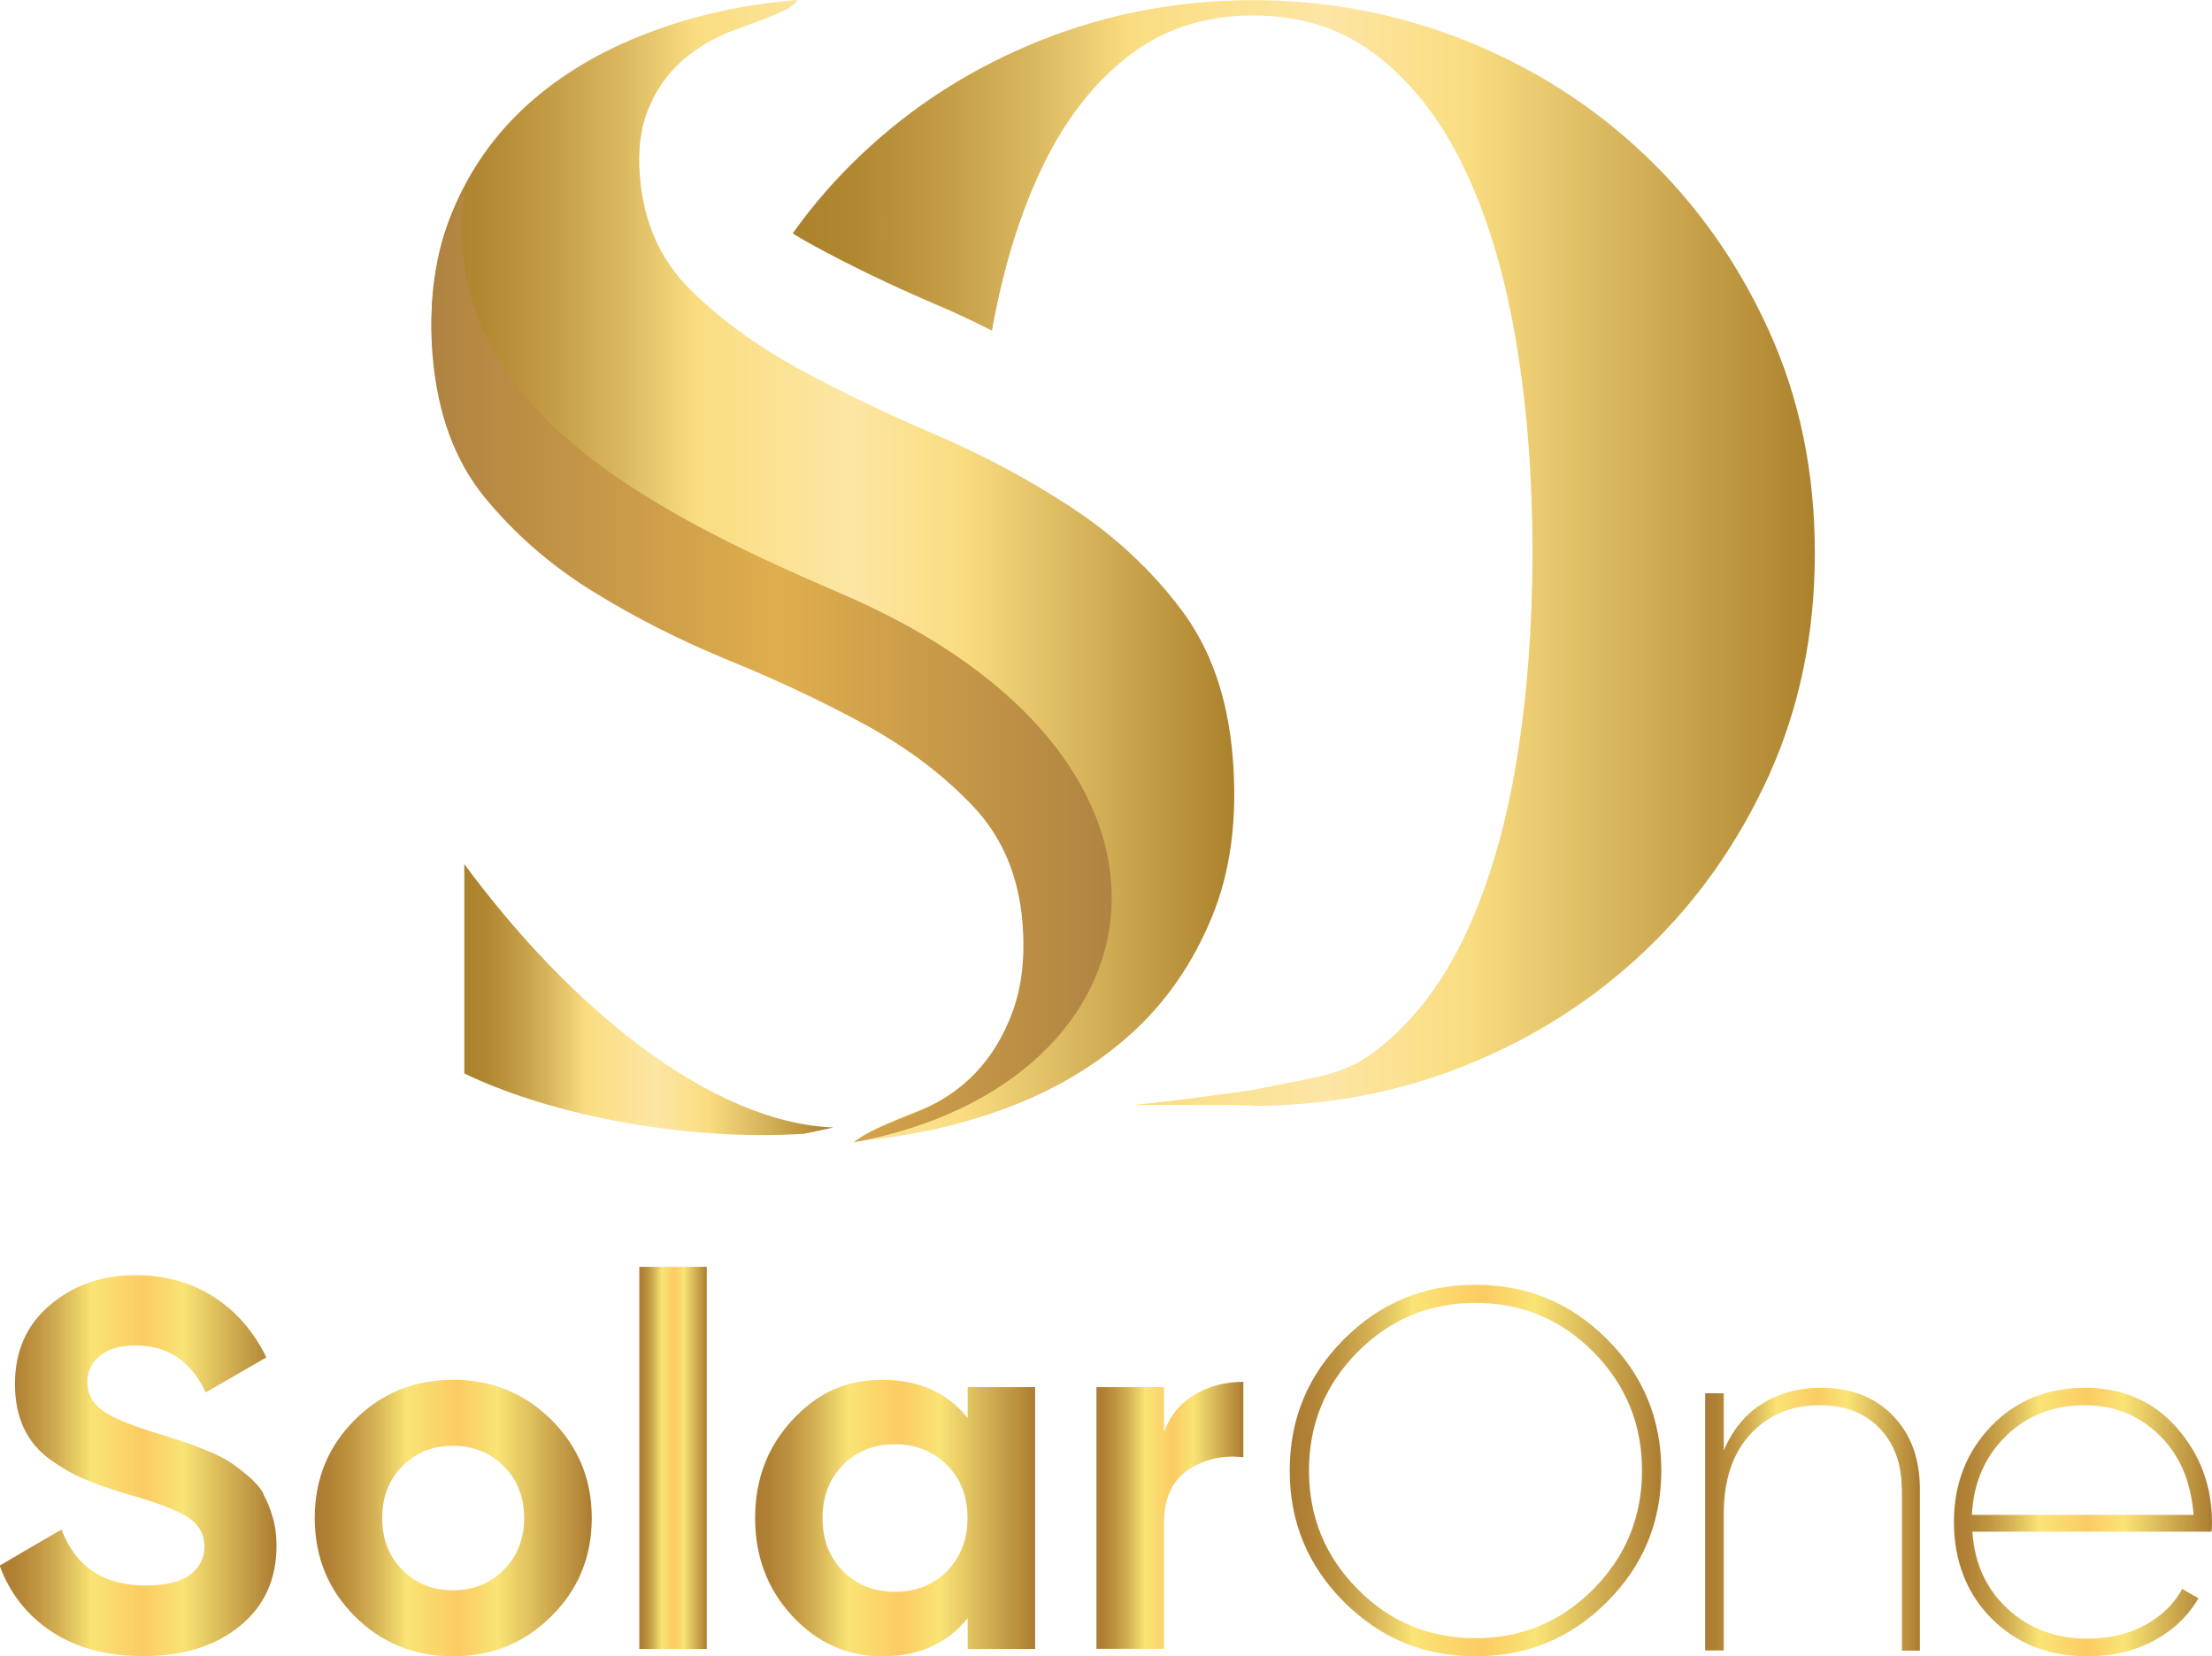
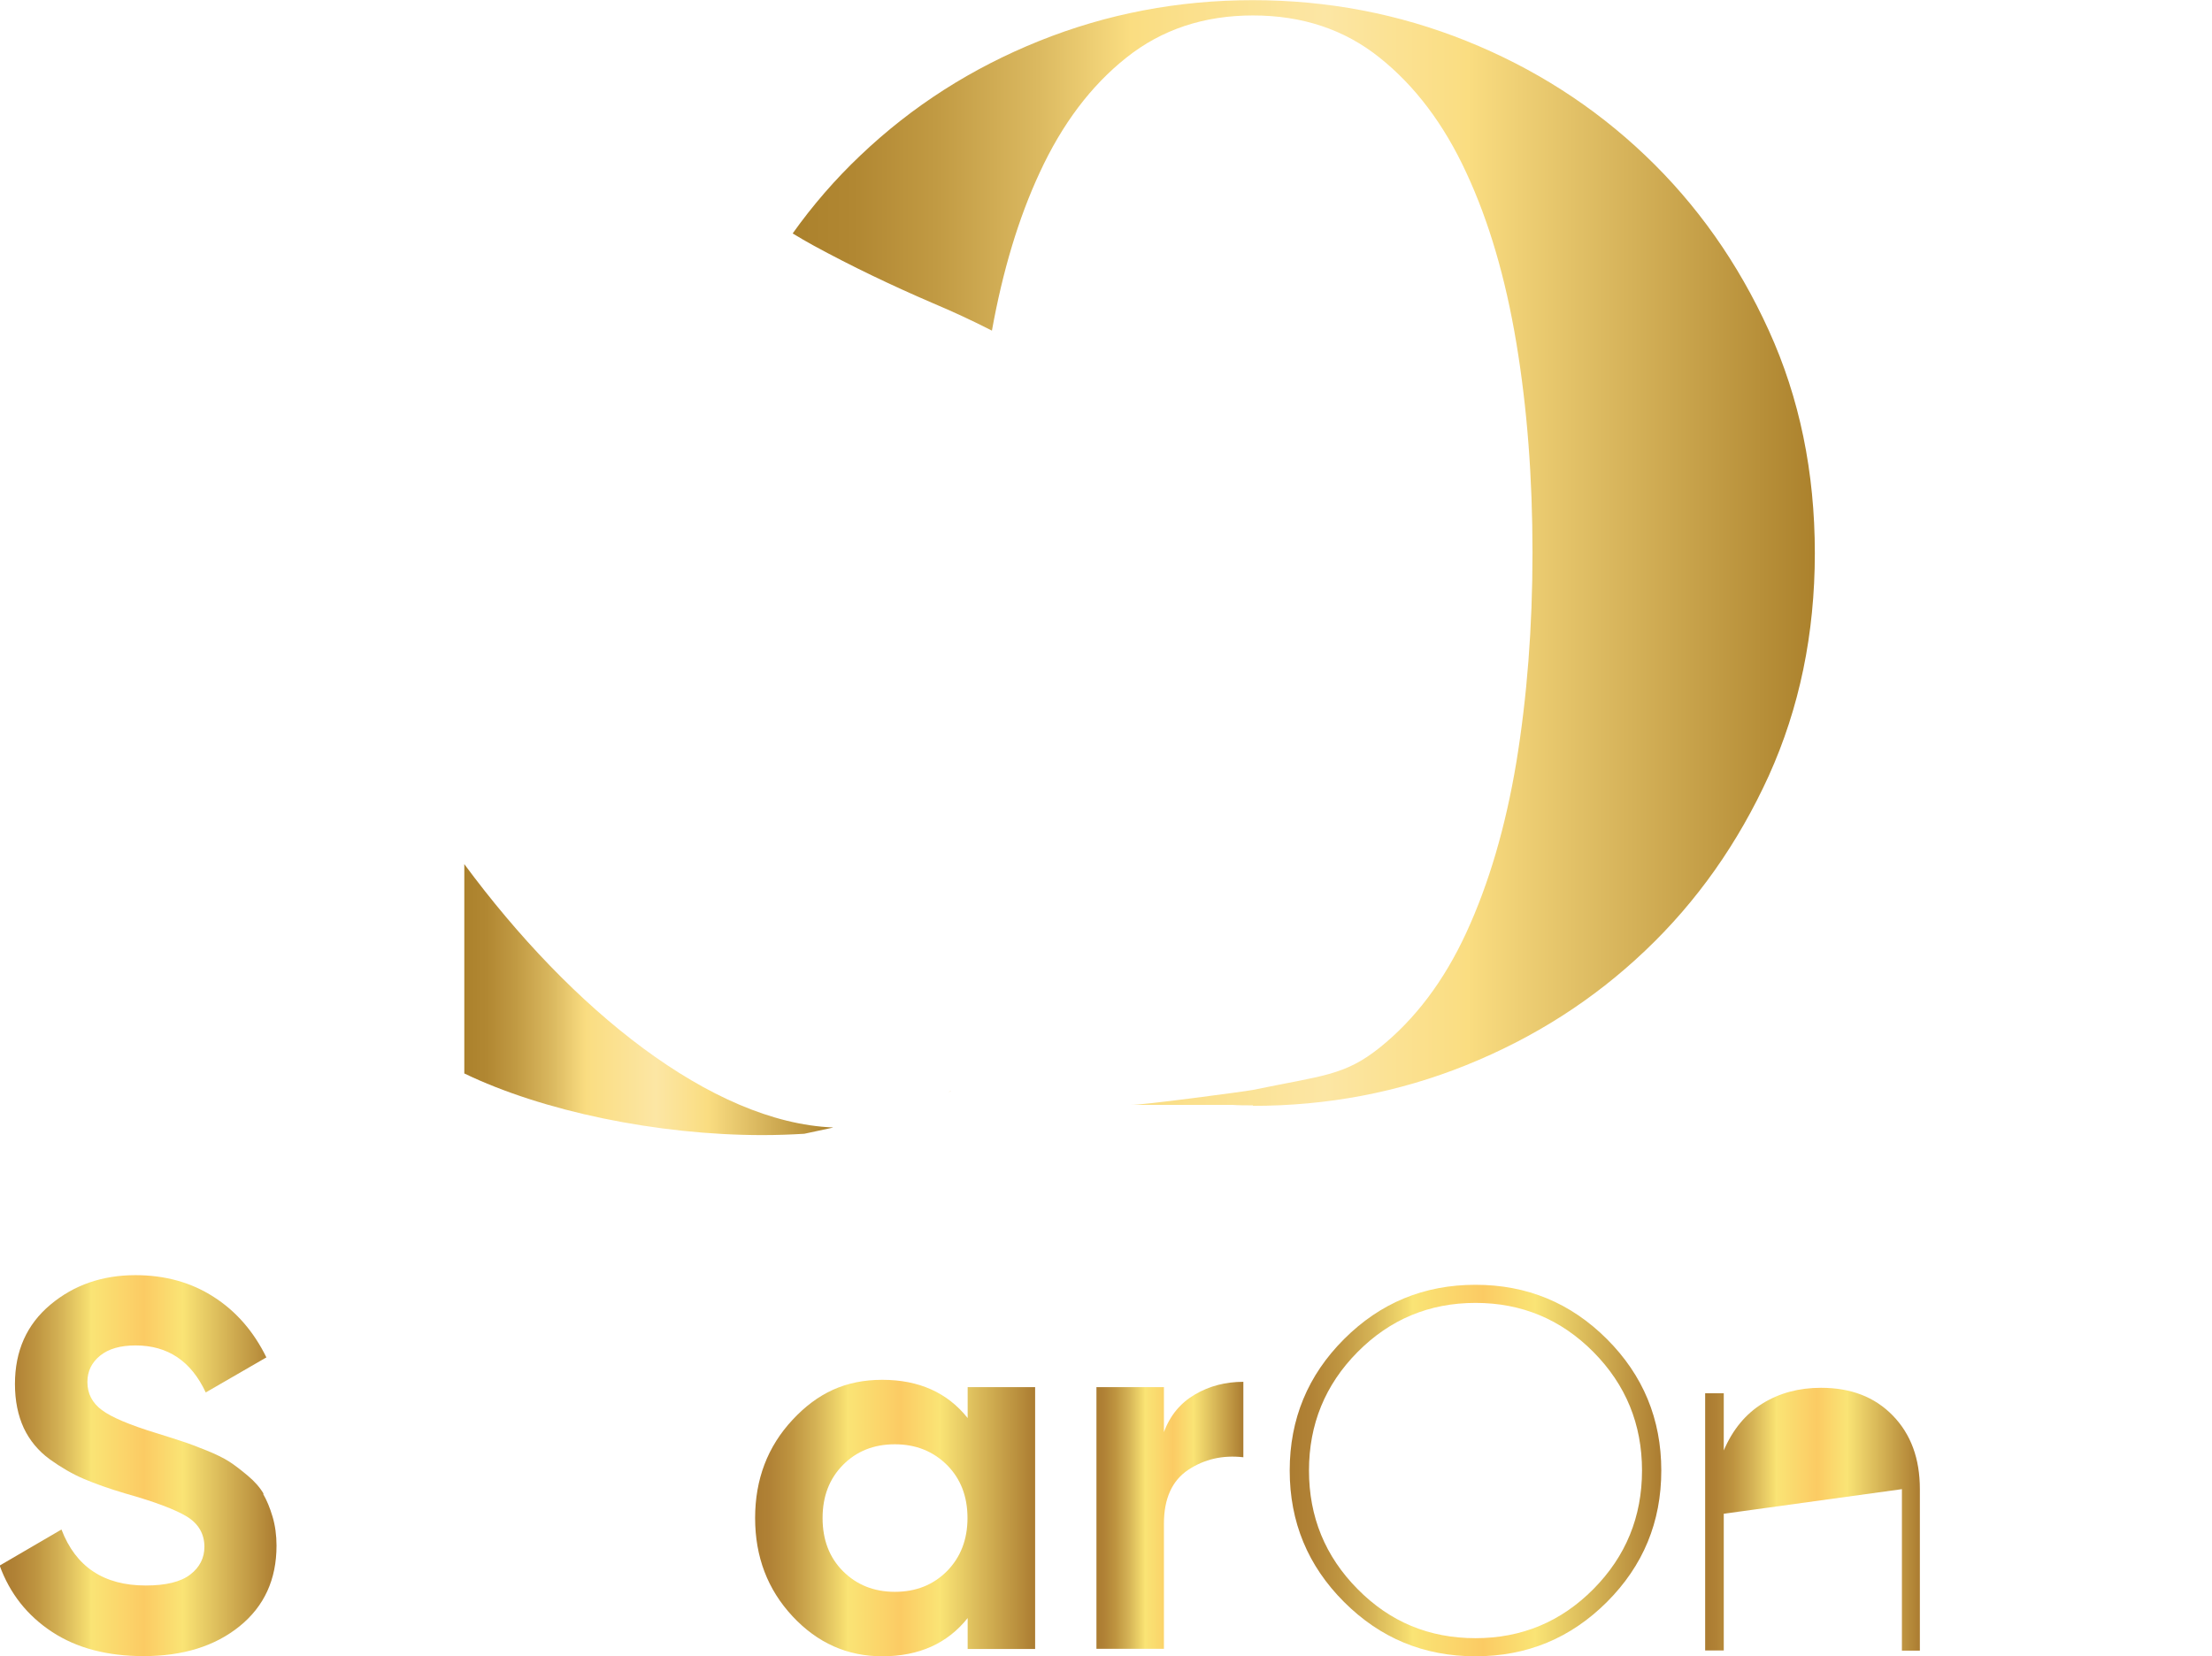
<svg xmlns="http://www.w3.org/2000/svg" xmlns:xlink="http://www.w3.org/1999/xlink" id="Calque_2" data-name="Calque 2" viewBox="0 0 133.11 99.69">
  <defs>
    <style>
      .cls-1 {
        fill: url(#Dégradé_sans_nom_4);
      }

      .cls-2 {
        fill: url(#Dégradé_sans_nom_3);
      }

      .cls-3 {
        fill: url(#Dégradé_sans_nom_3-3);
      }

      .cls-4 {
        fill: url(#Dégradé_sans_nom_3-2);
      }

      .cls-5 {
        fill: url(#Dégradé_sans_nom_14);
      }

      .cls-6 {
        fill: url(#Dégradé_sans_nom_14-4);
      }

      .cls-7 {
        fill: url(#Dégradé_sans_nom_14-3);
      }

      .cls-8 {
        fill: url(#Dégradé_sans_nom_14-8);
      }

      .cls-9 {
        fill: url(#Dégradé_sans_nom_14-2);
      }

      .cls-10 {
        fill: url(#Dégradé_sans_nom_14-7);
      }

      .cls-11 {
        fill: url(#Dégradé_sans_nom_14-6);
      }

      .cls-12 {
        fill: url(#Dégradé_sans_nom_14-5);
      }

      .cls-13 {
        fill: url(#Dégradé_sans_nom_14-9);
      }
    </style>
    <linearGradient id="Dégradé_sans_nom_3" data-name="Dégradé sans nom 3" x1="25.97" y1="1132.66" x2="74.27" y2="1132.66" gradientTransform="translate(0 1167) scale(1 -1)" gradientUnits="userSpaceOnUse">
      <stop offset="0" stop-color="#ab812c" />
      <stop offset=".06" stop-color="#b18732" />
      <stop offset=".14" stop-color="#c19a43" />
      <stop offset=".24" stop-color="#dbb960" />
      <stop offset=".33" stop-color="#fadd81" />
      <stop offset=".52" stop-color="#fce6a4" />
      <stop offset=".66" stop-color="#fadd81" />
      <stop offset="1" stop-color="#ab812c" />
    </linearGradient>
    <linearGradient id="Dégradé_sans_nom_3-2" data-name="Dégradé sans nom 3" x1="27.94" y1="1106.84" x2="50.12" y2="1106.84" xlink:href="#Dégradé_sans_nom_3" />
    <linearGradient id="Dégradé_sans_nom_3-3" data-name="Dégradé sans nom 3" x1="47.7" y1="1133.73" x2="109.22" y2="1133.73" xlink:href="#Dégradé_sans_nom_3" />
    <linearGradient id="Dégradé_sans_nom_4" data-name="Dégradé sans nom 4" x1="25.96" y1="1126.92" x2="66.91" y2="1126.92" gradientTransform="translate(0 1167) scale(1 -1)" gradientUnits="userSpaceOnUse">
      <stop offset="0" stop-color="#af8342" />
      <stop offset=".04" stop-color="#b38642" />
      <stop offset=".51" stop-color="#dfae4e" />
      <stop offset="1" stop-color="#af8342" />
    </linearGradient>
    <linearGradient id="Dégradé_sans_nom_14" data-name="Dégradé sans nom 14" x1="57.08" y1="1101.29" x2="57.2" y2="1101.29" gradientTransform="translate(0 1167) scale(1 -1)" gradientUnits="userSpaceOnUse">
      <stop offset="0" stop-color="#ab7c31" />
      <stop offset=".05" stop-color="#b08135" />
      <stop offset=".13" stop-color="#be9440" />
      <stop offset=".22" stop-color="#d5b356" />
      <stop offset=".32" stop-color="#f6de70" />
      <stop offset=".33" stop-color="#fae475" />
      <stop offset=".52" stop-color="#fbcb64" />
      <stop offset=".66" stop-color="#fae475" />
      <stop offset="1" stop-color="#ab7c31" />
    </linearGradient>
    <linearGradient id="Dégradé_sans_nom_14-2" data-name="Dégradé sans nom 14" x1="0" y1="1078.78" x2="16.66" y2="1078.78" xlink:href="#Dégradé_sans_nom_14" />
    <linearGradient id="Dégradé_sans_nom_14-3" data-name="Dégradé sans nom 14" x1="18.94" y1="1075.63" x2="35.61" y2="1075.63" xlink:href="#Dégradé_sans_nom_14" />
    <linearGradient id="Dégradé_sans_nom_14-4" data-name="Dégradé sans nom 14" x1="38.47" y1="1079.25" x2="42.54" y2="1079.25" xlink:href="#Dégradé_sans_nom_14" />
    <linearGradient id="Dégradé_sans_nom_14-5" data-name="Dégradé sans nom 14" x1="45.44" y1="1075.63" x2="62.29" y2="1075.63" xlink:href="#Dégradé_sans_nom_14" />
    <linearGradient id="Dégradé_sans_nom_14-6" data-name="Dégradé sans nom 14" x1="65.98" y1="1075.79" x2="74.83" y2="1075.79" xlink:href="#Dégradé_sans_nom_14" />
    <linearGradient id="Dégradé_sans_nom_14-7" data-name="Dégradé sans nom 14" x1="77.62" y1="1078.48" x2="99.97" y2="1078.48" xlink:href="#Dégradé_sans_nom_14" />
    <linearGradient id="Dégradé_sans_nom_14-8" data-name="Dégradé sans nom 14" x1="102.63" y1="1075.56" x2="115.53" y2="1075.56" xlink:href="#Dégradé_sans_nom_14" />
    <linearGradient id="Dégradé_sans_nom_14-9" data-name="Dégradé sans nom 14" x1="117.58" y1="1075.39" x2="133.11" y2="1075.39" xlink:href="#Dégradé_sans_nom_14" />
  </defs>
  <g id="_图层_1" data-name="图层 1">
    <g id="Calque_1-2" data-name="Calque 1-2">
      <g>
        <g>
-           <path class="cls-2" d="M44.25,1.78c-1.21.45-2.26,1.06-3.16,1.84-.89.78-1.58,1.74-2.06,2.9-.48,1.16-.66,2.53-.52,4.12.22,2.72,1.21,4.97,2.99,6.75s3.93,3.35,6.46,4.75c2.54,1.39,5.28,2.71,8.22,3.97,2.94,1.26,5.7,2.73,8.26,4.41,2.57,1.68,4.76,3.7,6.57,6.08,1.82,2.37,2.88,5.37,3.17,8.98.3,3.68-.12,6.9-1.28,9.68-1.15,2.77-2.77,5.11-4.89,7.01-2.11,1.89-4.61,3.37-7.49,4.44-2.88,1.06-5.91,1.72-9.08,1.98.77-.6,1.86-1.06,3.96-1.9,1.3-.52,2.43-1.28,3.41-2.29s1.73-2.26,2.28-3.77c.55-1.52.74-3.29.58-5.32-.24-2.85-1.24-5.21-3.02-7.08-1.77-1.87-3.93-3.5-6.47-4.89-2.54-1.39-5.28-2.68-8.22-3.88-2.94-1.2-5.69-2.59-8.24-4.17-2.55-1.58-4.73-3.48-6.54-5.69s-2.86-5.07-3.14-8.56c-.25-3.1.14-5.91,1.19-8.42,1.04-2.51,2.56-4.66,4.55-6.45,1.99-1.79,4.39-3.21,7.17-4.27C41.74.93,44.75.26,47.99,0c-.27.54-1.68,1.03-3.73,1.79h0Z" />
          <path class="cls-4" d="M50.12,67.86c-7.3-.3-15.73-7.11-22.18-15.85v12.6c4.71,2.27,11.6,3.71,17.94,3.71.86,0,1.7-.03,2.52-.08l1.72-.37h0Z" />
          <path class="cls-3" d="M75.4,66.53c-.43,0-.85,0-1.27-.03h-6.06c.41.05,6.9-.81,7.33-.9,4.2-.87,5.5-.85,7.62-2.54,2.12-1.7,3.87-4,5.22-6.93,1.35-2.93,2.36-6.35,3.01-10.26.64-3.91.97-8.11.97-12.61s-.32-8.7-.97-12.61c-.65-3.91-1.65-7.33-3.01-10.25-1.35-2.93-3.1-5.24-5.22-6.93-2.12-1.7-4.66-2.54-7.62-2.54s-5.5.85-7.62,2.54c-2.13,1.69-3.87,4-5.22,6.93-1.27,2.73-2.22,5.9-2.87,9.5-1.17-.6-2.36-1.15-3.57-1.66-2.44-1.05-4.85-2.2-7.18-3.47-.42-.23-.83-.47-1.24-.72,1.21-1.7,2.57-3.27,4.08-4.7,3.11-2.96,6.69-5.25,10.77-6.89,4.06-1.63,8.35-2.45,12.84-2.45s8.78.82,12.84,2.45c4.06,1.63,7.66,3.93,10.77,6.89,3.11,2.96,5.59,6.47,7.44,10.54,1.85,4.06,2.77,8.53,2.77,13.4s-.93,9.33-2.77,13.4c-1.85,4.06-4.33,7.58-7.44,10.53-3.11,2.96-6.7,5.25-10.77,6.89s-8.35,2.45-12.84,2.45h0Z" />
-           <path class="cls-1" d="M51.35,68.77h0c.76-.6,1.85-1.06,3.94-1.89,1.29-.52,2.43-1.28,3.39-2.28s1.73-2.25,2.27-3.76c.55-1.51.74-3.28.58-5.3-.23-2.84-1.24-5.2-3.01-7.05-1.77-1.86-3.92-3.48-6.45-4.87-2.54-1.38-5.26-2.67-8.18-3.86-2.93-1.2-5.66-2.58-8.21-4.16-2.54-1.57-4.71-3.46-6.52-5.67-1.8-2.21-2.84-5.05-3.13-8.53-.25-3.09.14-5.89,1.18-8.39.23-.56.48-1.09.76-1.62-1.79,12.57,10.28,19.04,22.63,24.33,23.38,10.03,19.79,29.56.74,33.04h0Z" />
        </g>
        <path class="cls-5" d="M57.08,65.75s.07-.05.11-.08h.02s-.13.08-.13.08h0Z" />
        <g>
          <path class="cls-9" d="M15.87,89.92c-.22-.38-.54-.75-.96-1.1s-.79-.64-1.12-.85-.79-.44-1.39-.68c-.6-.24-1.07-.42-1.42-.53-.35-.12-.86-.28-1.53-.49-1.64-.5-2.75-.97-3.32-1.4-.58-.43-.87-.99-.87-1.69,0-.65.26-1.18.77-1.59s1.22-.61,2.13-.61c1.93,0,3.34.94,4.22,2.83l3.65-2.11c-.76-1.55-1.81-2.77-3.17-3.64-1.35-.87-2.92-1.31-4.71-1.31-1.99,0-3.7.59-5.12,1.78s-2.13,2.78-2.13,4.77c0,1.01.18,1.89.53,2.65.36.76.88,1.38,1.56,1.88.68.49,1.37.89,2.05,1.18.68.29,1.52.59,2.5.88,1.78.5,3.02.97,3.72,1.4.69.43,1.04,1.04,1.04,1.81,0,.67-.28,1.23-.85,1.67-.57.44-1.46.66-2.68.66-2.52,0-4.21-1.12-5.07-3.37l-3.72,2.17c.61,1.68,1.66,3.01,3.15,3.99,1.49.98,3.33,1.46,5.51,1.46,2.37,0,4.3-.6,5.78-1.8s2.22-2.81,2.22-4.85c0-.63-.08-1.21-.24-1.75s-.35-.99-.57-1.37h0Z" />
-           <path class="cls-7" d="M33.18,85.46c-1.62-1.61-3.59-2.41-5.92-2.41s-4.3.8-5.91,2.41-2.41,3.58-2.41,5.91.8,4.3,2.41,5.91c1.61,1.61,3.58,2.41,5.91,2.41s4.3-.8,5.92-2.41c1.62-1.61,2.43-3.58,2.43-5.91s-.81-4.3-2.43-5.91ZM30.31,94.49c-.82.82-1.84,1.23-3.06,1.23s-2.23-.41-3.04-1.23c-.81-.82-1.21-1.86-1.21-3.12s.4-2.3,1.21-3.12c.81-.82,1.82-1.23,3.04-1.23s2.24.41,3.06,1.23c.82.82,1.23,1.86,1.23,3.12s-.41,2.3-1.23,3.12Z" />
-           <rect class="cls-6" x="38.47" y="76.25" width="4.06" height="23" />
          <path class="cls-12" d="M62.29,99.24v-15.75h-4.06v1.86c-1.22-1.53-2.93-2.3-5.14-2.3s-3.9.8-5.4,2.41-2.25,3.58-2.25,5.91.75,4.3,2.25,5.91c1.5,1.61,3.3,2.41,5.4,2.41,2.21,0,3.92-.77,5.14-2.3v1.86h4.06ZM56.98,94.57c-.83.83-1.87,1.24-3.13,1.24s-2.3-.42-3.12-1.24-1.23-1.89-1.23-3.2.41-2.37,1.23-3.2,1.86-1.24,3.12-1.24,2.3.42,3.13,1.24c.83.83,1.24,1.9,1.24,3.2s-.42,2.37-1.24,3.2h0Z" />
          <path class="cls-11" d="M70.04,91.71c0-1.51.49-2.59,1.46-3.24.98-.65,2.08-.9,3.32-.76v-4.54c-1.07,0-2.04.25-2.91.76s-1.5,1.26-1.87,2.27v-2.71h-4.06v15.75h4.06v-7.53h0Z" />
          <path class="cls-10" d="M99.97,88.51c0-3.09-1.09-5.73-3.27-7.91s-4.81-3.27-7.91-3.27-5.73,1.09-7.91,3.27-3.27,4.81-3.27,7.91,1.09,5.73,3.27,7.91,4.81,3.27,7.91,3.27,5.73-1.09,7.91-3.27,3.27-4.81,3.27-7.91ZM88.79,98.6c-2.79,0-5.15-.98-7.1-2.96-1.95-1.97-2.92-4.35-2.92-7.13s.97-5.16,2.92-7.13c1.95-1.97,4.32-2.96,7.1-2.96s5.15.99,7.1,2.96c1.95,1.97,2.92,4.35,2.92,7.13s-.97,5.16-2.92,7.13-4.32,2.96-7.1,2.96Z" />
-           <path class="cls-8" d="M114.45,89.63v9.72h1.08v-9.72c0-1.84-.54-3.31-1.63-4.43s-2.52-1.67-4.32-1.67c-1.32,0-2.49.31-3.51.94s-1.8,1.57-2.34,2.83v-3.44h-1.12v15.48h1.12v-8.23c0-2.04.54-3.64,1.61-4.8,1.07-1.15,2.46-1.73,4.15-1.73,1.53,0,2.73.46,3.62,1.39.89.93,1.33,2.15,1.33,3.65h0Z" />
-           <path class="cls-13" d="M131.32,95.63c-.49.91-1.24,1.64-2.24,2.18-1,.55-2.15.82-3.45.82-1.9,0-3.5-.59-4.8-1.78-1.3-1.19-2.01-2.74-2.14-4.66h14.39c.02-.1.03-.28.03-.53,0-2.21-.71-4.12-2.12-5.72-1.41-1.61-3.26-2.41-5.52-2.41s-4.18.77-5.66,2.32c-1.48,1.55-2.23,3.47-2.23,5.76s.75,4.29,2.26,5.8c1.51,1.52,3.44,2.28,5.79,2.28,1.48,0,2.81-.31,3.98-.94,1.17-.63,2.06-1.48,2.68-2.55l-.96-.56h0ZM120.72,86.42c1.27-1.23,2.85-1.84,4.75-1.84,1.75,0,3.24.6,4.47,1.8,1.23,1.2,1.91,2.8,2.06,4.8h-13.34c.1-1.94.79-3.52,2.06-4.75h0Z" />
+           <path class="cls-8" d="M114.45,89.63v9.72h1.08v-9.72c0-1.84-.54-3.31-1.63-4.43s-2.52-1.67-4.32-1.67c-1.32,0-2.49.31-3.51.94s-1.8,1.57-2.34,2.83v-3.44h-1.12v15.48h1.12v-8.23h0Z" />
        </g>
      </g>
    </g>
  </g>
</svg>